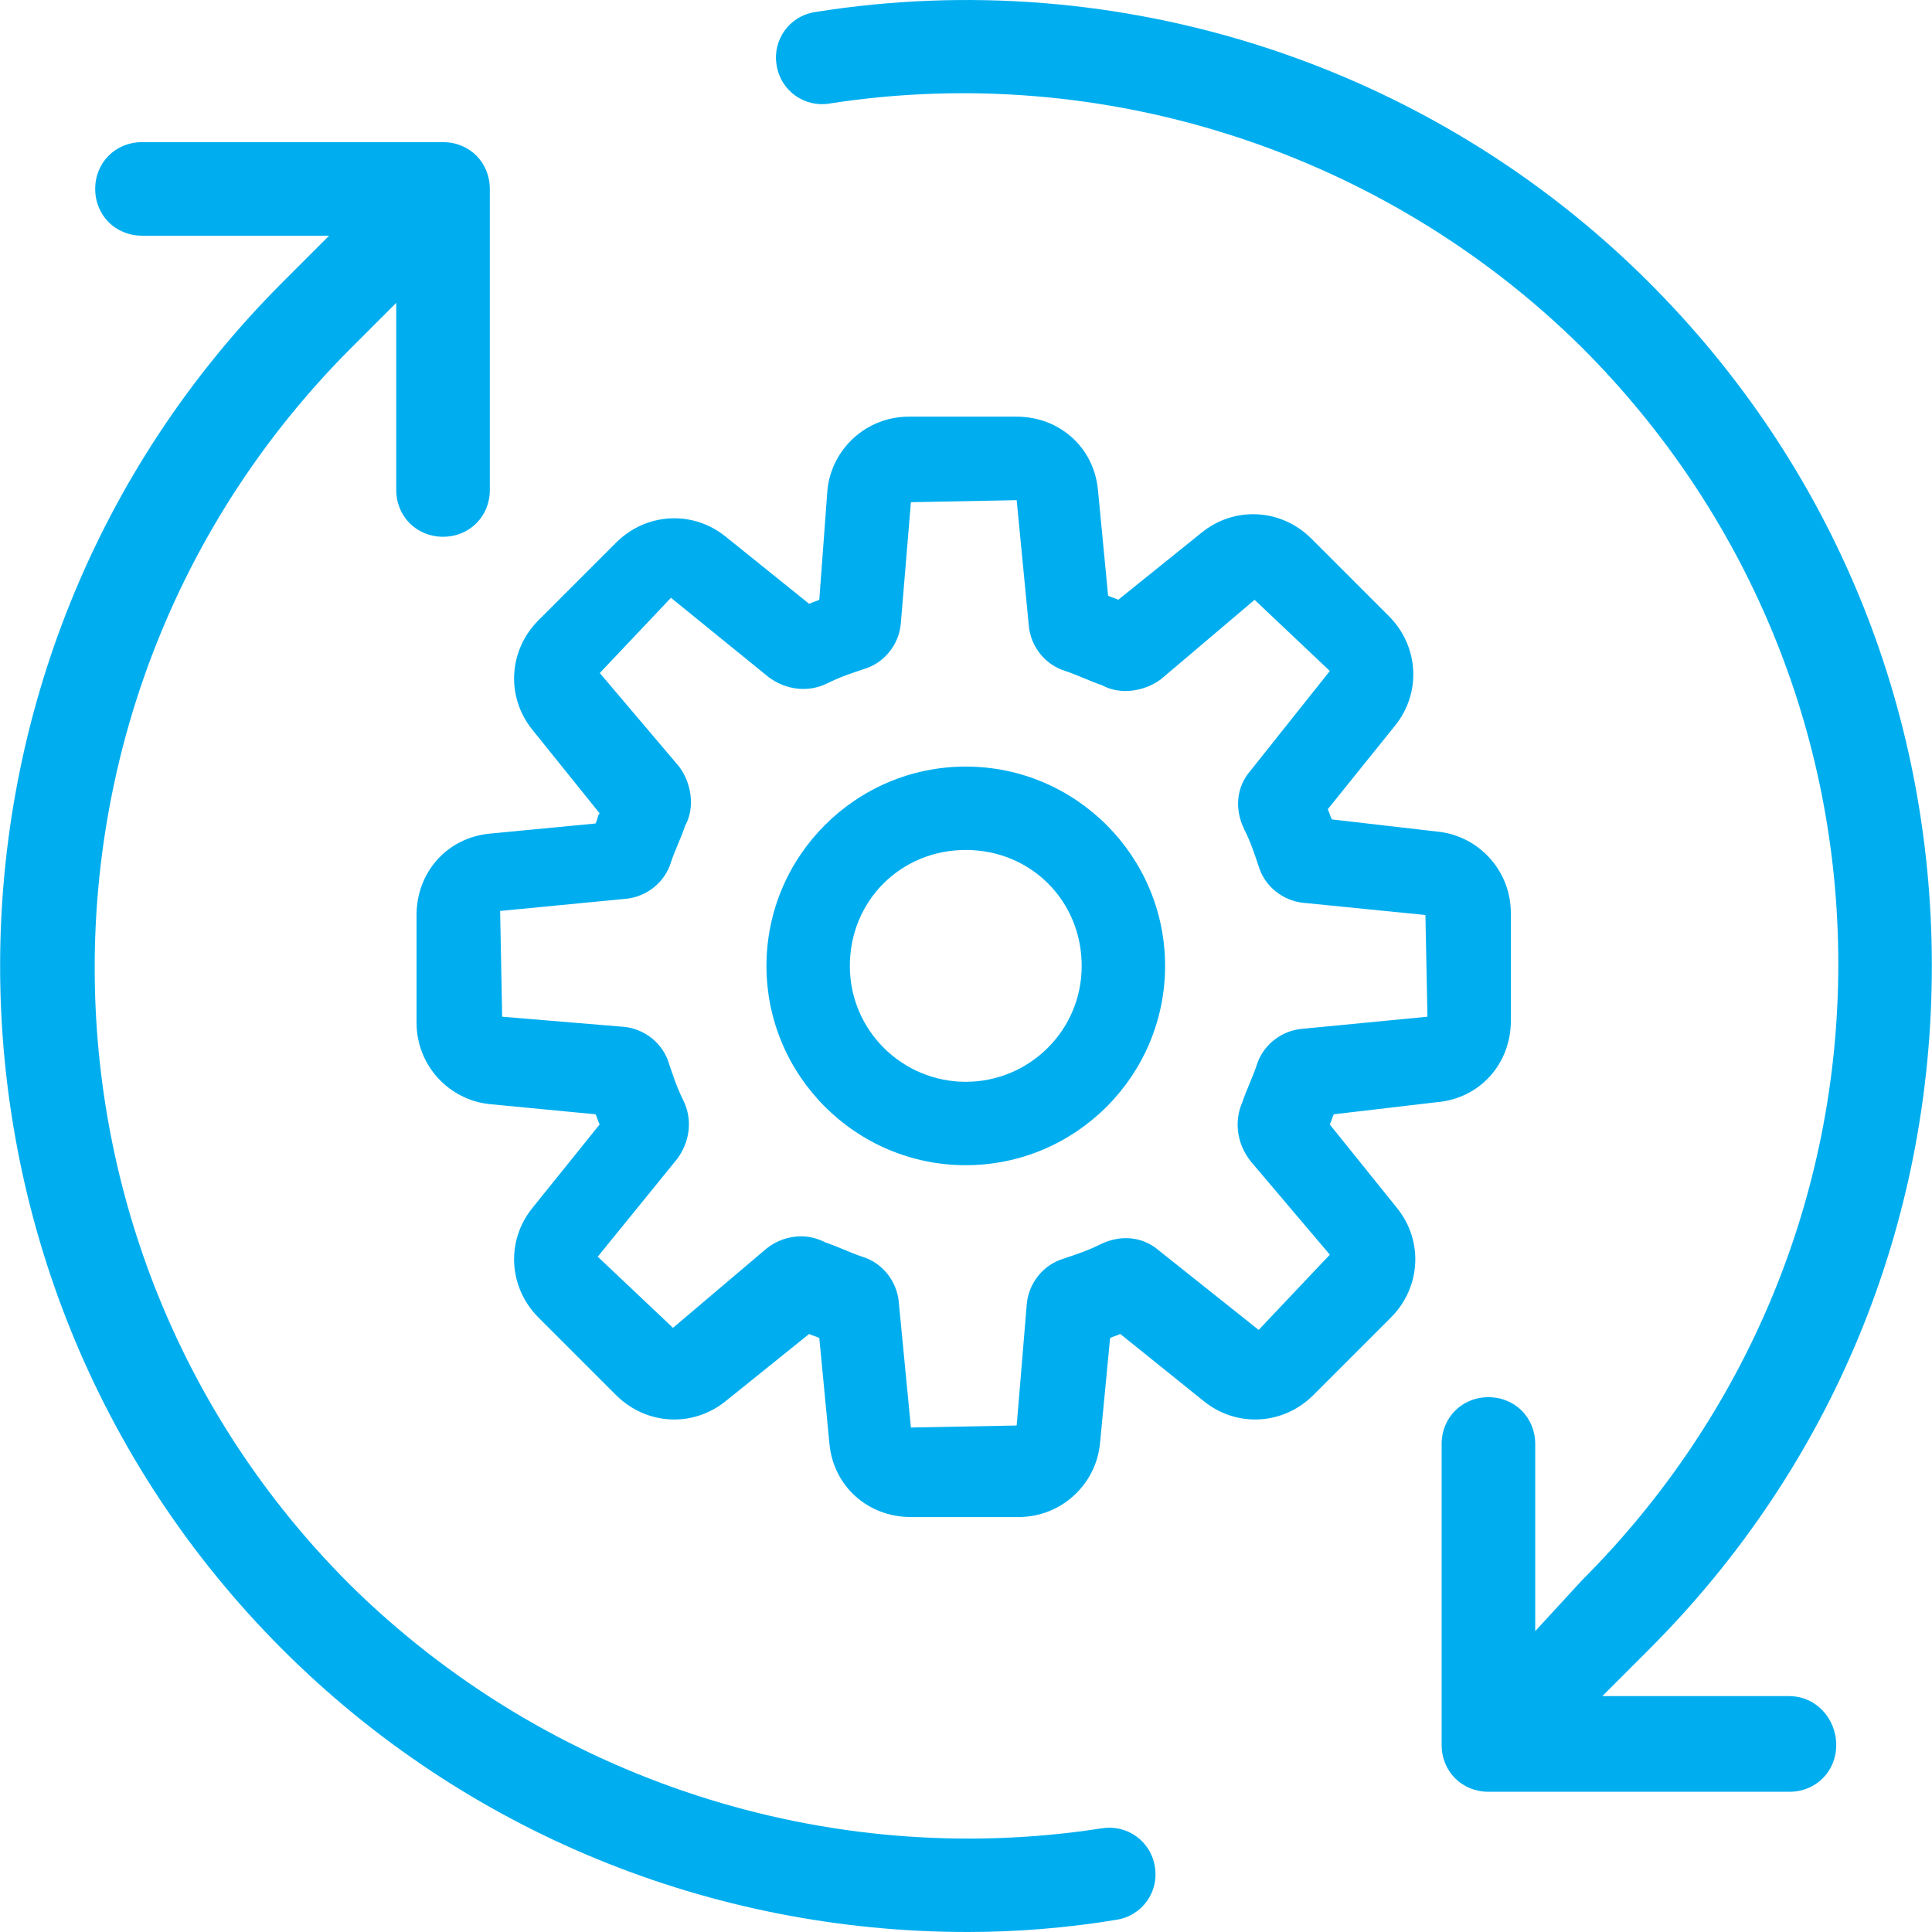
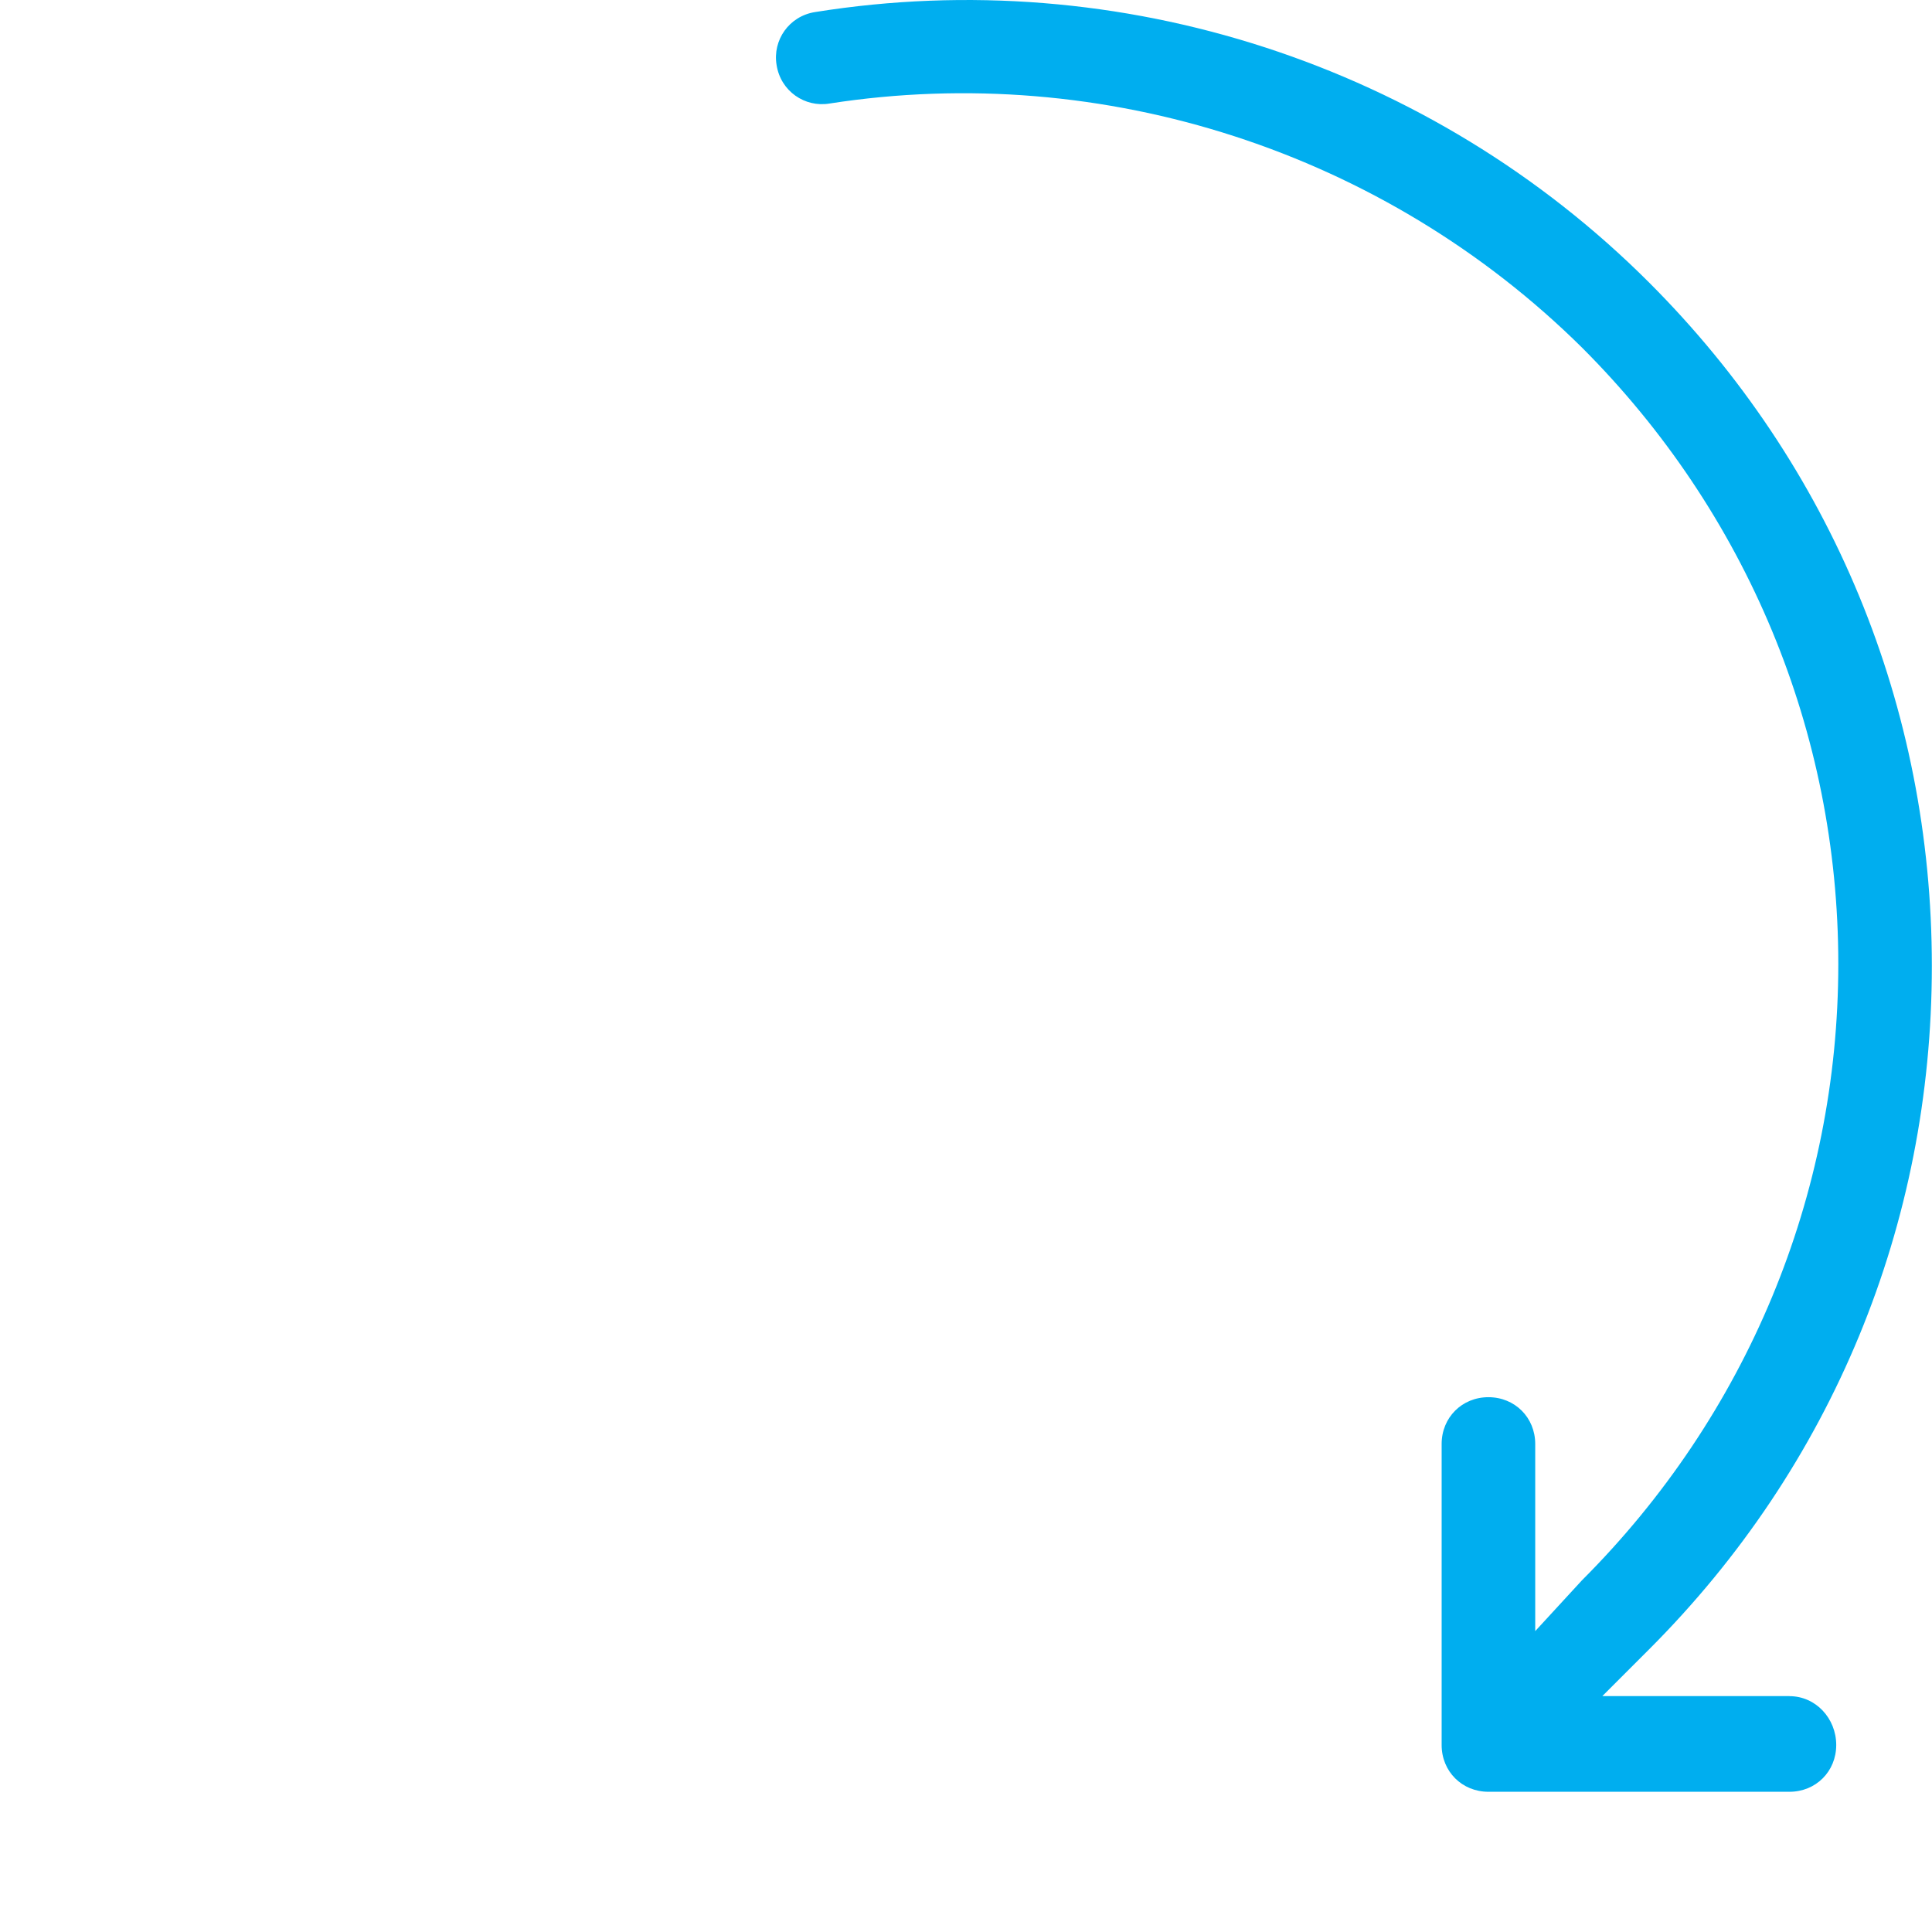
<svg xmlns="http://www.w3.org/2000/svg" id="Layer_1" data-name="Layer 1" viewBox="0 0 512 512">
  <defs>
    <style>
      .cls-1 {
        fill: #00aeef;
        stroke-width: 0px;
      }
    </style>
  </defs>
  <path class="cls-1" d="M474.23,449.48h-49.59l12.4-12.4c48.51-48.51,74.92-112.65,74.92-181.1s-26.41-132.6-74.92-181.1C379.37,17.2,296.9-9.75,216.04,3.19c-7.01,1.08-11.32,7.54-10.24,14.01,1.08,7.01,7.54,11.32,14.01,10.24,72.77-11.32,147.15,12.94,199.44,64.68,43.66,43.66,67.92,101.87,67.92,163.33s-24.26,119.67-67.92,163.33l-12.4,13.48v-49.59c0-7.01-5.39-12.4-12.4-12.4s-12.4,5.39-12.4,12.4v79.77c0,7.01,5.39,12.4,12.4,12.4h79.77c7.01,0,12.4-5.39,12.4-12.4s-5.39-12.94-12.4-12.94v-.02Z" />
-   <path class="cls-1" d="M292.05,484.51c-72.77,11.32-147.15-12.94-199.44-64.68C2.59,329.81,2.59,183.21,92.61,92.66l12.4-12.4v49.59c0,7.01,5.39,12.4,12.4,12.4s12.4-5.39,12.4-12.4V50.07c0-7.01-5.38-12.4-12.39-12.4H37.63c-7.01,0-12.4,5.38-12.4,12.39s5.39,12.4,12.4,12.4h49.59l-12.4,12.4c-99.72,99.72-99.72,262.49,0,362.22,48.51,48.51,113.73,74.92,181.65,74.92,12.94,0,26.41-1.08,39.35-3.23,7.01-1.08,11.32-7.54,10.24-14.01-1.08-7-7.54-11.31-14.01-10.23h0Z" />
-   <path class="cls-1" d="M380.98,292.08c11.32-1.08,19.41-10.24,19.41-21.56v-28.57c0-11.32-8.63-20.48-19.41-21.56l-28.03-3.24c-.54-1.08-.54-1.62-1.08-2.69l17.79-22.1c7.01-8.63,6.47-21.02-1.62-29.11l-20.48-20.48c-8.09-8.09-20.48-8.63-29.11-1.62l-22.1,17.79c-1.08-.54-1.62-.54-2.69-1.08l-2.69-28.03c-1.08-11.32-10.24-19.41-21.56-19.41h-28.57c-11.32,0-20.48,8.63-21.56,19.41l-2.16,29.11c-1.08.54-1.62.54-2.69,1.08l-22.1-17.79c-8.63-7.01-21.02-6.47-29.11,1.62l-20.48,20.48c-8.09,8.09-8.63,20.48-1.62,29.11l17.79,22.1c-.54.54-.54,1.62-1.08,2.69l-28.03,2.69c-11.32,1.08-19.41,10.24-19.41,21.56v28.57c0,11.32,8.63,20.48,19.41,21.56l28.03,2.69c.54,1.08.54,1.62,1.08,2.69l-17.79,22.1c-7.01,8.63-6.47,21.02,1.62,29.11l20.48,20.48c8.09,8.09,20.48,8.63,29.11,1.62l22.1-17.79c1.08.54,1.62.54,2.69,1.08l2.69,28.03c1.08,11.32,10.24,19.41,21.56,19.41h28.57c11.32,0,20.48-8.63,21.56-19.41l2.69-28.03c1.08-.54,1.62-.54,2.69-1.08l22.1,17.79c8.63,7.01,21.02,6.47,29.11-1.62l20.48-20.48c8.09-8.09,8.63-20.48,1.62-29.11l-17.79-22.1c.54-1.08.54-1.62,1.08-2.69l27.49-3.23ZM331.4,307.71l21.02,24.79-18.86,19.94-26.41-21.02c-4.31-3.77-10.24-4.31-15.63-1.62-3.23,1.62-6.47,2.69-9.7,3.77-5.39,1.62-9.16,6.47-9.7,11.86l-2.69,32.34-28.03.54-3.23-33.42c-.54-5.39-4.31-10.24-9.7-11.86-3.23-1.08-6.47-2.69-9.7-3.77-2.16-1.08-4.31-1.62-6.47-1.62-3.23,0-6.47,1.08-9.16,3.23l-24.79,21.02-19.94-18.86,21.02-25.87c3.23-4.31,4.31-10.24,1.62-15.63-1.62-3.23-2.69-6.47-3.77-9.7-1.62-5.39-6.47-9.16-11.86-9.7l-32.34-2.69-.54-28.03,33.42-3.23c5.39-.54,10.24-4.31,11.86-9.7,1.08-3.23,2.69-6.47,3.77-9.7,2.69-4.85,1.62-11.32-1.62-15.63l-21.02-24.79,18.86-19.94,25.87,21.02c4.31,3.23,10.24,4.31,15.63,1.62,3.23-1.62,6.47-2.69,9.7-3.77,5.39-1.62,9.16-6.47,9.7-11.86l2.69-32.34,28.03-.54,3.23,33.42c.54,5.39,4.31,10.24,9.7,11.86,3.23,1.08,6.47,2.69,9.7,3.77,4.85,2.69,11.32,1.62,15.63-1.62l24.79-21.02,19.94,18.86-21.02,26.41c-3.77,4.31-4.31,10.24-1.62,15.63,1.62,3.23,2.69,6.47,3.77,9.7,1.62,5.39,6.47,9.16,11.86,9.7l32.34,3.23.54,26.95-33.42,3.23c-5.39.54-10.24,4.31-11.86,9.7-1.08,3.23-2.69,6.47-3.77,9.7-2.15,4.85-1.61,10.79,2.16,15.64h0Z" />
-   <path class="cls-1" d="M255.94,203.15c-29.11,0-52.82,23.71-52.82,52.82s23.71,52.82,52.82,52.82,52.82-23.71,52.82-52.82c0-29.1-23.71-52.82-52.82-52.82ZM255.94,286.69c-16.71,0-30.72-13.48-30.72-30.72s13.48-30.72,30.72-30.72,30.72,13.48,30.72,30.72c0,17.25-14.01,30.72-30.72,30.72Z" />
</svg>